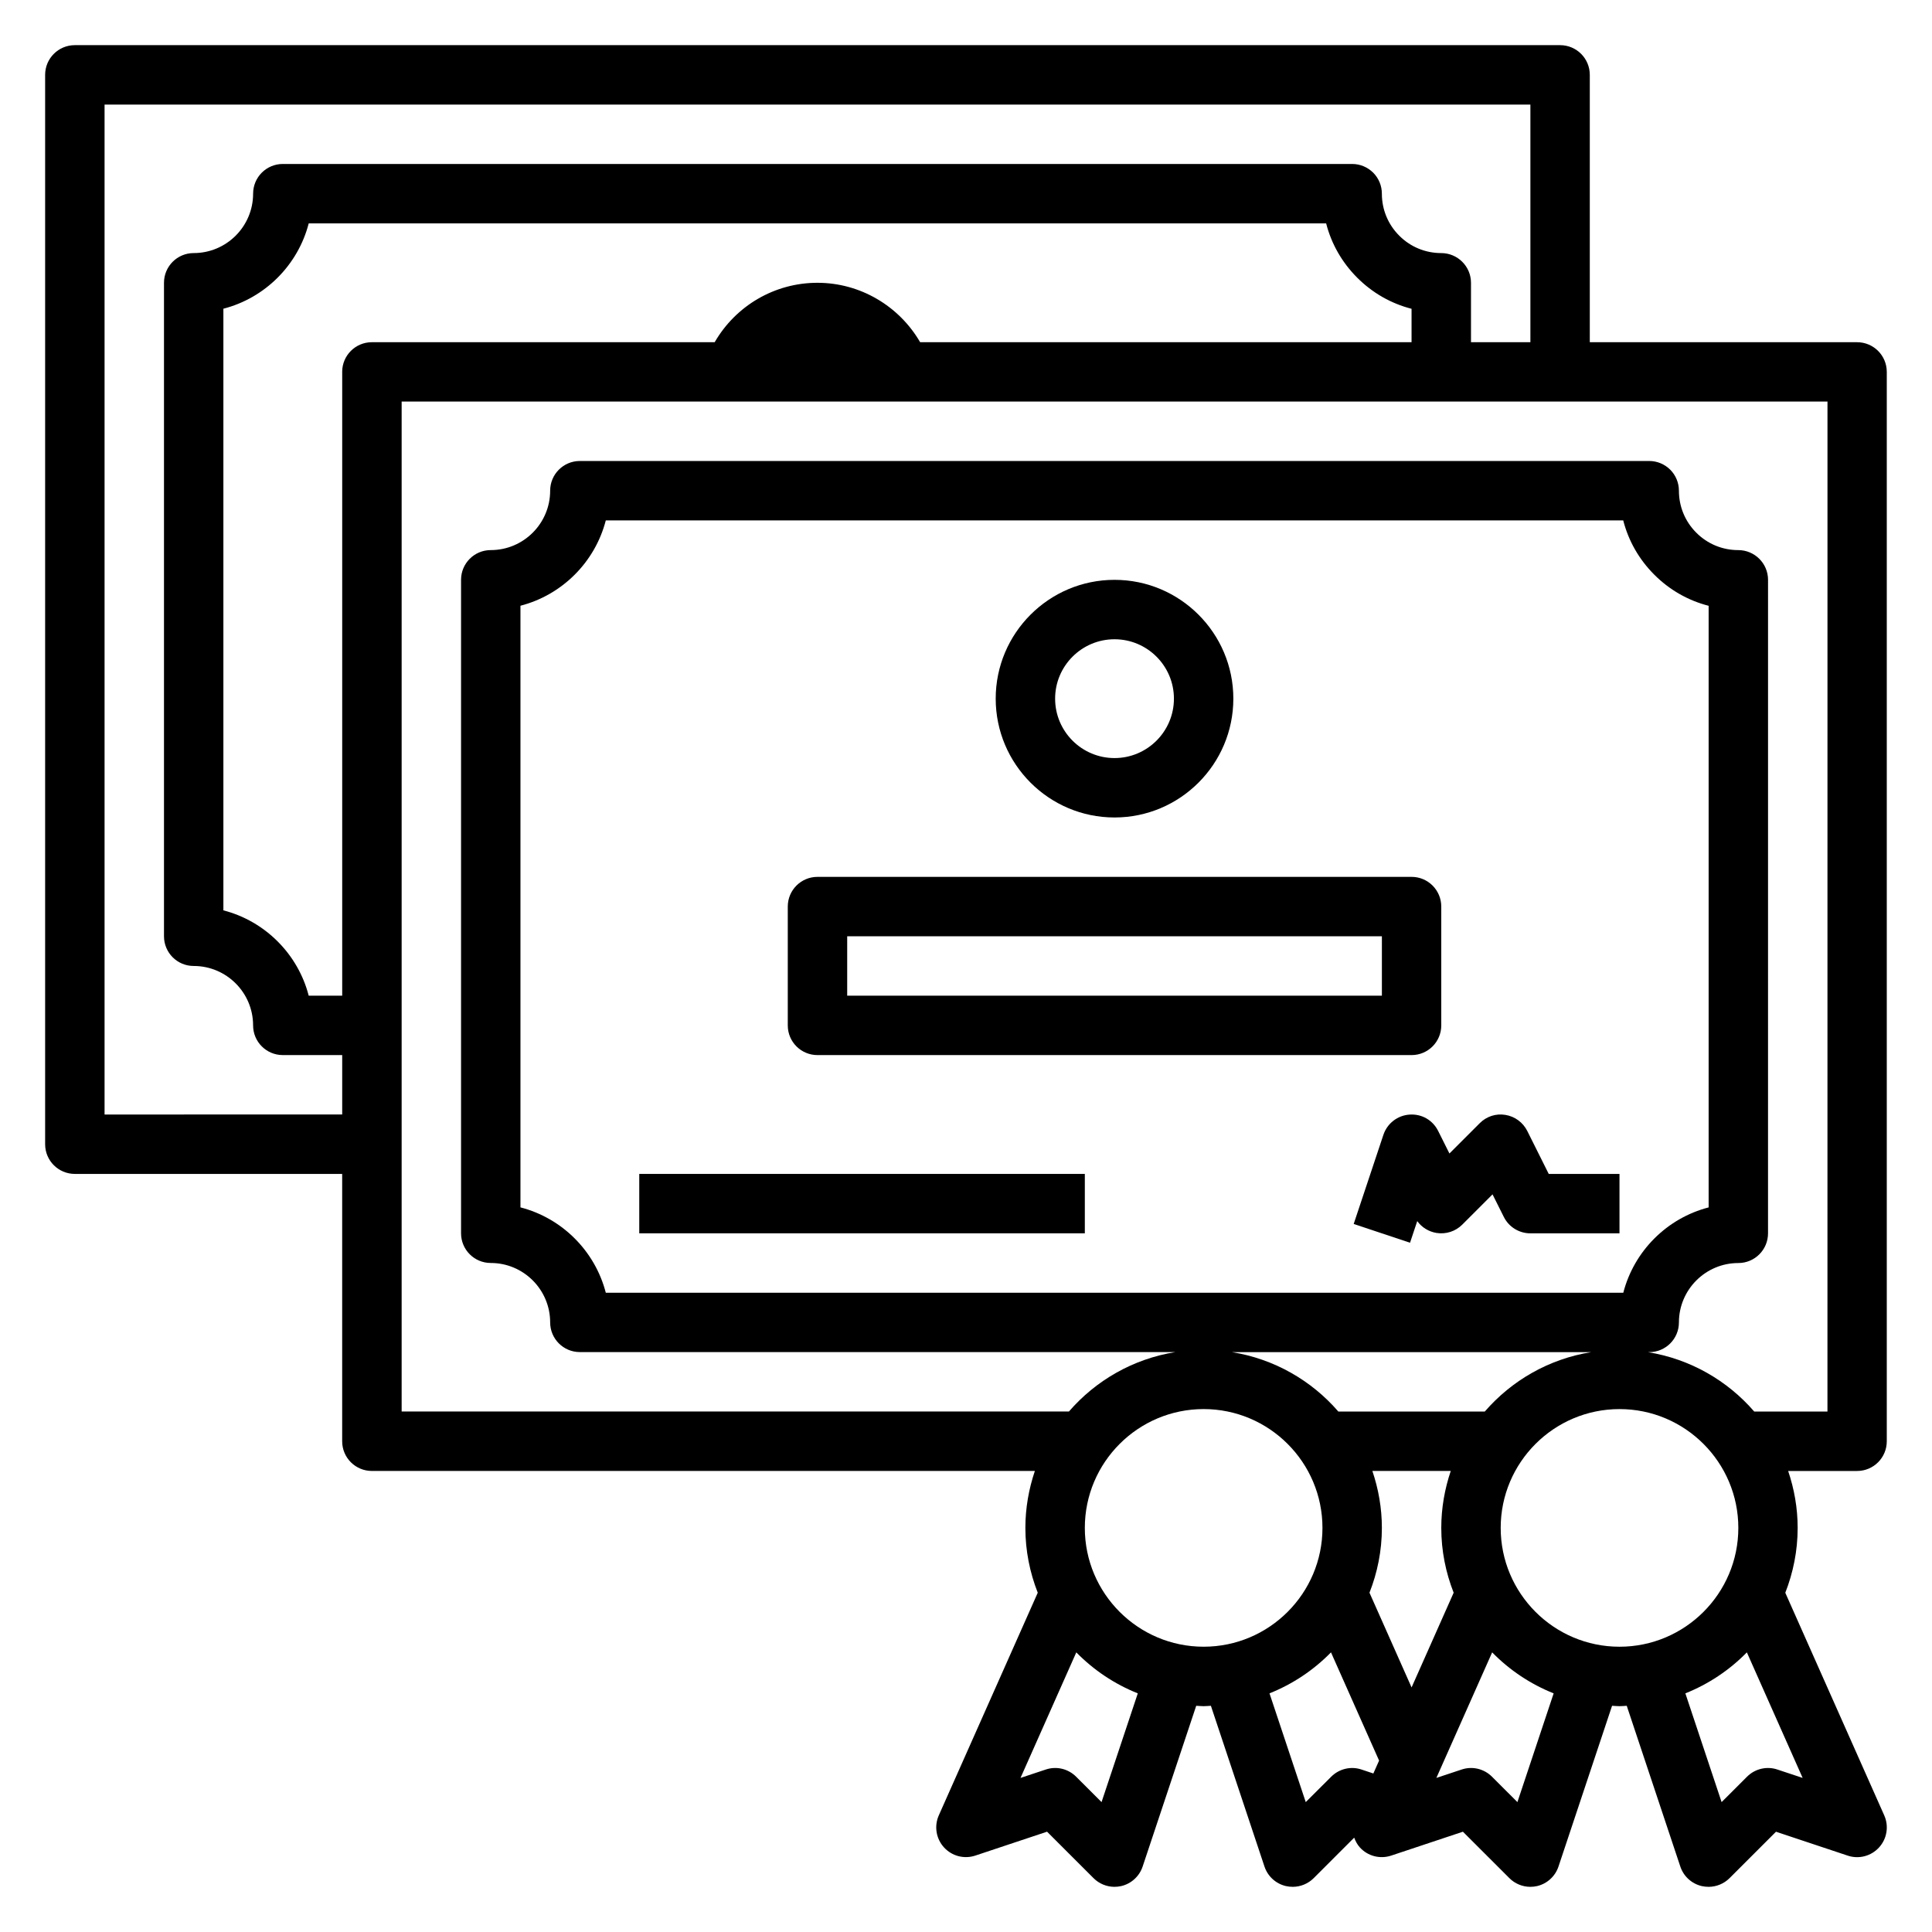
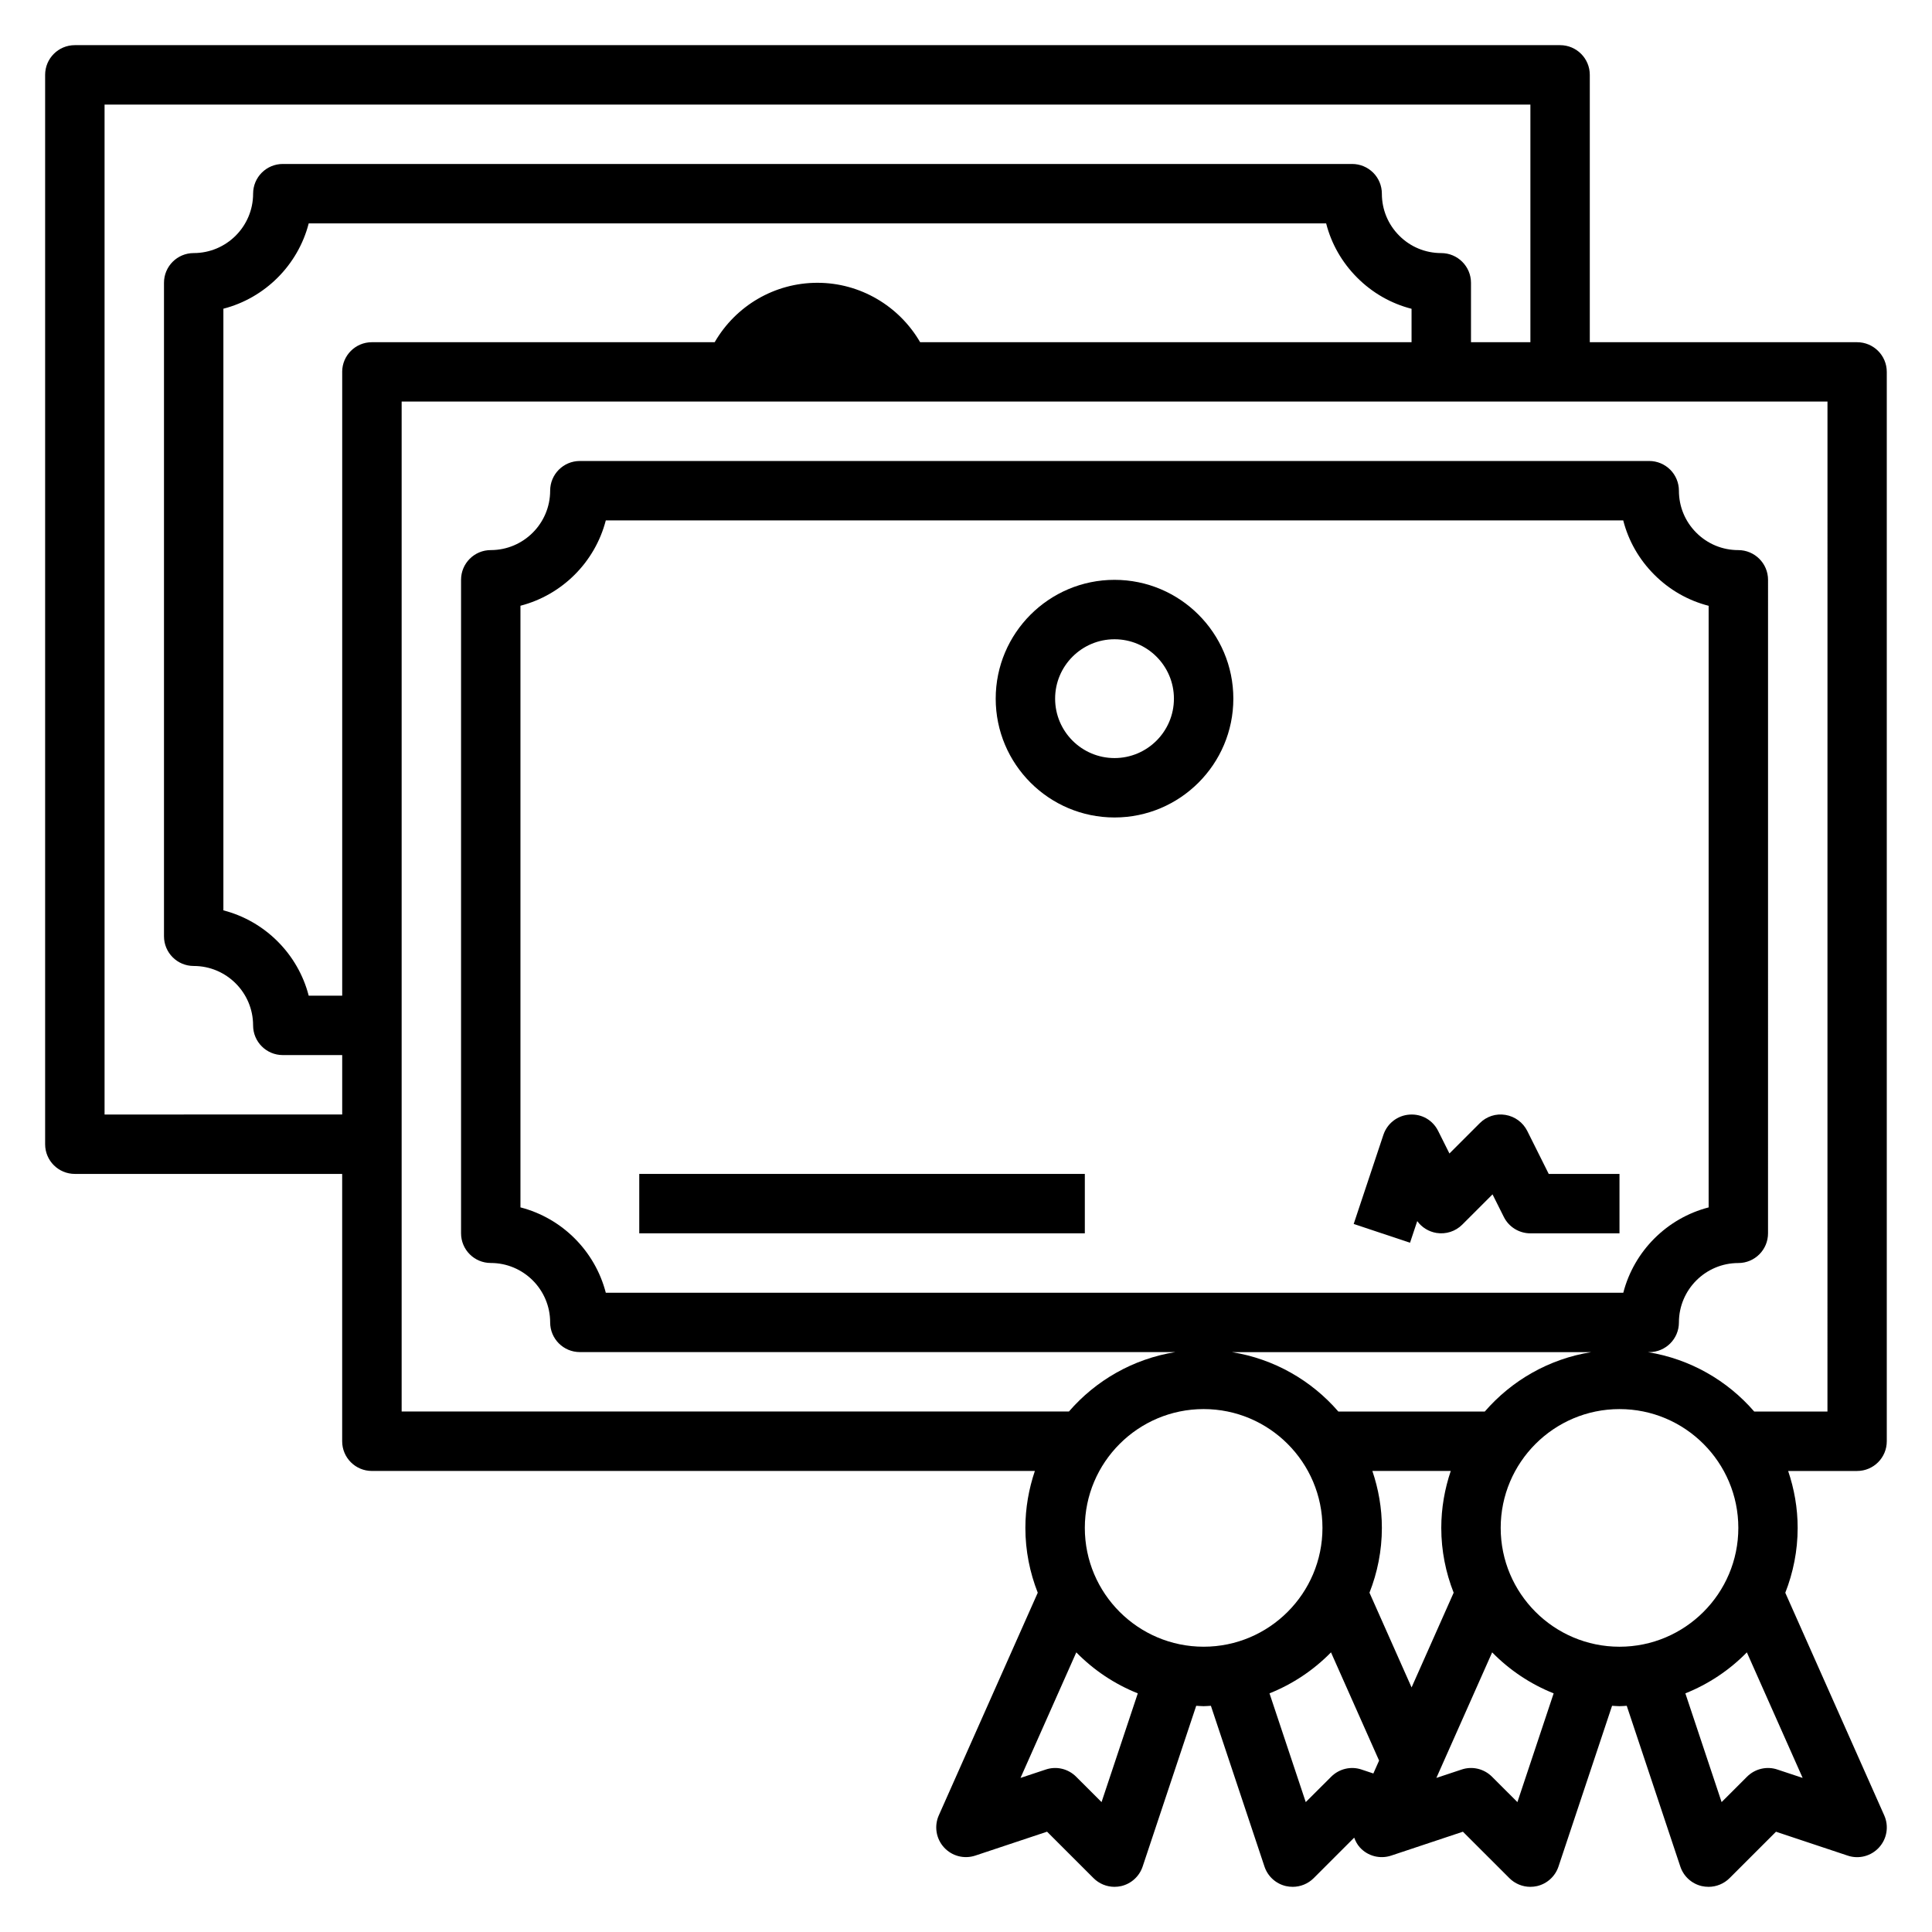
<svg xmlns="http://www.w3.org/2000/svg" fill="#000000" width="800px" height="800px" version="1.1" viewBox="144 144 512 512">
  <g>
    <path d="m636.16 234.69h-70.848v-70.852c0-4.352-3.519-7.871-7.871-7.871h-393.61c-4.352 0-7.871 3.519-7.871 7.871v283.39c0 4.352 3.519 7.871 7.871 7.871h70.848v70.848c0 4.352 3.519 7.871 7.871 7.871h175.7c-1.602 4.75-2.516 9.812-2.516 15.094 0 6.062 1.188 11.848 3.281 17.176l-26.223 59c-1.266 2.852-0.73 6.18 1.371 8.484 2.094 2.312 5.352 3.164 8.32 2.172l18.996-6.328 12.305 12.297c1.488 1.496 3.504 2.316 5.566 2.316 0.598 0 1.203-0.07 1.801-0.203 2.66-0.629 4.793-2.582 5.66-5.172l14.199-42.602c0.652 0.023 1.289 0.102 1.945 0.102 0.652 0 1.301-0.07 1.945-0.102l14.199 42.602c0.859 2.59 3 4.543 5.66 5.172 0.617 0.133 1.223 0.203 1.82 0.203 2.062 0 4.078-0.82 5.566-2.305l10.73-10.73c0.348 0.93 0.805 1.82 1.496 2.582 2.086 2.312 5.344 3.164 8.32 2.172l18.996-6.328 12.305 12.297c1.484 1.492 3.5 2.312 5.562 2.312 0.598 0 1.203-0.07 1.801-0.203 2.66-0.629 4.793-2.582 5.66-5.172l14.199-42.602c0.652 0.023 1.289 0.102 1.945 0.102 0.652 0 1.301-0.07 1.945-0.102l14.199 42.602c0.859 2.59 3 4.543 5.66 5.172 0.617 0.133 1.223 0.203 1.824 0.203 2.062 0 4.078-0.82 5.566-2.305l12.305-12.297 18.996 6.328c2.953 1 6.227 0.141 8.32-2.172 2.102-2.305 2.637-5.637 1.371-8.484l-26.223-59c2.09-5.34 3.277-11.125 3.277-17.188 0-5.281-0.914-10.344-2.519-15.09h18.266c4.352 0 7.871-3.519 7.871-7.871v-283.39c0-4.356-3.519-7.871-7.871-7.871zm-464.45 204.67v-267.65h377.86v62.977h-15.742v-15.746c0-4.344-3.543-7.871-7.887-7.871-4.203 0-8.156-1.637-11.125-4.613-2.977-2.977-4.606-6.926-4.606-11.125 0-2.094-0.828-4.102-2.305-5.574-1.48-1.469-3.473-2.305-5.566-2.305h-283.39c-4.352 0-7.871 3.519-7.871 7.871 0 8.684-7.062 15.742-15.742 15.742-4.356 0.004-7.875 3.523-7.875 7.875v173.18c0 4.352 3.519 7.871 7.871 7.871 8.684 0 15.742 7.062 15.742 15.742 0 4.352 3.519 7.871 7.871 7.871h15.742v15.742zm62.977-196.8v165.31h-8.875c-2.848-11.047-11.57-19.766-22.613-22.617v-159.44c11.043-2.848 19.766-11.57 22.613-22.613h269.63c1.379 5.398 4.18 10.336 8.227 14.383 4.047 4.055 8.996 6.863 14.406 8.25v8.855h-130.23c-5.559-9.582-15.863-15.746-27.215-15.746-11.359 0-21.641 6.086-27.23 15.742l-90.848 0.004c-4.356 0-7.871 3.516-7.871 7.871zm338.5 337.84c-17.367 0-31.488-14.121-31.488-31.488 0-17.367 14.121-31.488 31.488-31.488 17.367 0 31.488 14.121 31.488 31.488 0 17.363-14.125 31.488-31.488 31.488zm-55.105 10.785-11.156-25.098c2.098-5.328 3.285-11.113 3.285-17.176 0-5.281-0.914-10.344-2.519-15.09h20.773c-1.598 4.746-2.512 9.809-2.512 15.09 0 6.062 1.188 11.848 3.281 17.176zm-213.54-104.6c-2.852-11.043-11.57-19.766-22.617-22.617v-159.44c11.043-2.852 19.766-11.57 22.617-22.617h269.63c1.379 5.398 4.18 10.336 8.227 14.383 4.047 4.055 8.996 6.863 14.406 8.25v159.43c-11.043 2.852-19.766 11.57-22.617 22.617zm261.15 15.746c-11.203 1.793-21.09 7.519-28.207 15.742h-38.809c-7.117-8.227-17.004-13.949-28.207-15.742zm-71.227 46.578c0 17.367-14.121 31.488-31.488 31.488-17.367 0-31.488-14.121-31.488-31.488 0-17.367 14.121-31.488 31.488-31.488 17.367 0 31.488 14.121 31.488 31.488zm-58.543 72.668-6.738-6.731c-2.109-2.109-5.219-2.859-8.055-1.898l-6.684 2.219 14.785-33.273c4.582 4.684 10.117 8.398 16.297 10.863zm54.113 0-9.605-28.82c6.18-2.465 11.723-6.188 16.297-10.863l12.746 28.68-1.52 3.418-3.117-1.039c-2.809-0.961-5.945-0.211-8.055 1.898zm56.094 0-6.738-6.731c-2.109-2.109-5.227-2.859-8.055-1.898l-6.684 2.219 14.785-33.273c4.582 4.684 10.117 8.398 16.297 10.863zm75.59-6.41-6.684-2.219c-2.816-0.961-5.953-0.203-8.055 1.898l-6.738 6.731-9.605-28.82c6.18-2.465 11.723-6.188 16.297-10.863zm6.574-97.094h-19.406c-7.117-8.227-17.004-13.949-28.207-15.742h0.379c4.352 0 7.871-3.519 7.871-7.871 0-8.684 7.062-15.742 15.742-15.742 4.352 0 7.871-3.519 7.871-7.871l0.004-173.19c0-4.344-3.543-7.871-7.887-7.871-4.203 0-8.156-1.637-11.125-4.613-2.977-2.977-4.606-6.93-4.606-11.125 0-2.094-0.828-4.102-2.305-5.574-1.48-1.473-3.473-2.305-5.566-2.305h-283.39c-4.352 0-7.871 3.519-7.871 7.871 0 8.684-7.062 15.742-15.742 15.742-4.352 0-7.871 3.519-7.871 7.871v173.18c0 4.352 3.519 7.871 7.871 7.871 8.684 0 15.742 7.062 15.742 15.742 0 4.352 3.519 7.871 7.871 7.871h157.82c-11.203 1.793-21.09 7.519-28.207 15.742l-176.84 0.008v-267.65h377.86z" />
    <path d="m439.36 360.64c17.367 0 31.488-14.121 31.488-31.488 0-17.367-14.121-31.488-31.488-31.488s-31.488 14.121-31.488 31.488c0 17.367 14.121 31.488 31.488 31.488zm0-47.23c8.684 0 15.742 7.062 15.742 15.742 0 8.684-7.062 15.742-15.742 15.742-8.684 0-15.742-7.062-15.742-15.742-0.004-8.68 7.059-15.742 15.742-15.742z" />
-     <path d="m360.64 423.61h157.44c4.352 0 7.871-3.519 7.871-7.871v-31.488c0-4.352-3.519-7.871-7.871-7.871h-157.44c-4.352 0-7.871 3.519-7.871 7.871v31.488c0 4.356 3.519 7.871 7.871 7.871zm7.875-31.488h141.7v15.742l-141.7 0.004z" />
    <path d="m548.74 443.71c-1.133-2.258-3.281-3.84-5.777-4.25-2.543-0.434-5.055 0.418-6.824 2.203l-8.023 8.023-2.992-5.977c-1.426-2.852-4.328-4.566-7.606-4.328-3.172 0.219-5.894 2.34-6.902 5.359l-7.871 23.617 14.926 4.984 1.914-5.738c1.203 1.668 3.039 2.801 5.102 3.141 2.519 0.402 5.047-0.426 6.824-2.203l8.023-8.023 2.992 5.977c1.332 2.668 4.055 4.352 7.039 4.352h23.617v-15.742h-18.75z" />
    <path d="m313.41 455.1h118.08v15.742h-118.08z" />
  </g>
</svg>